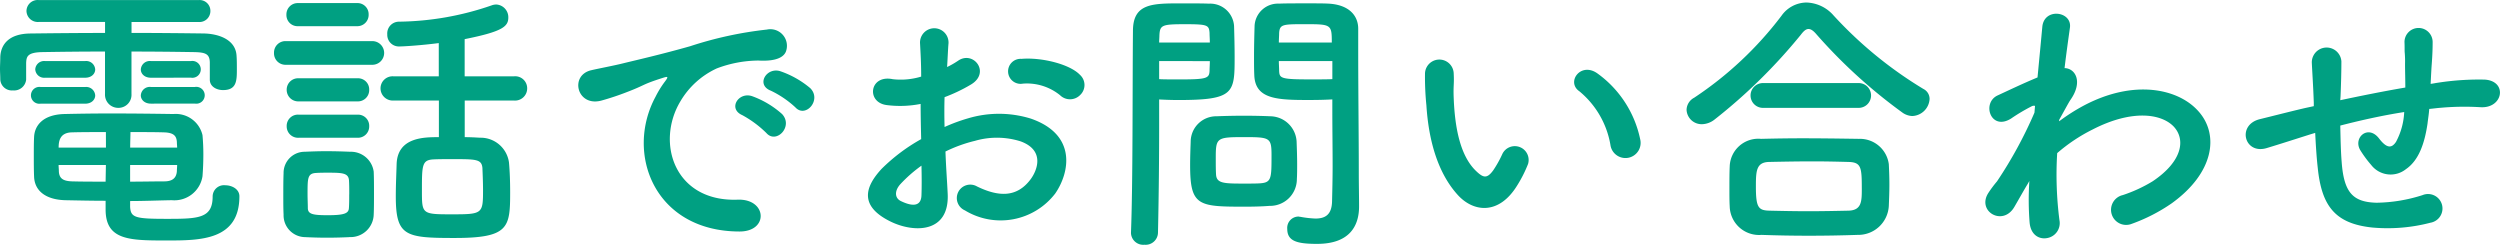
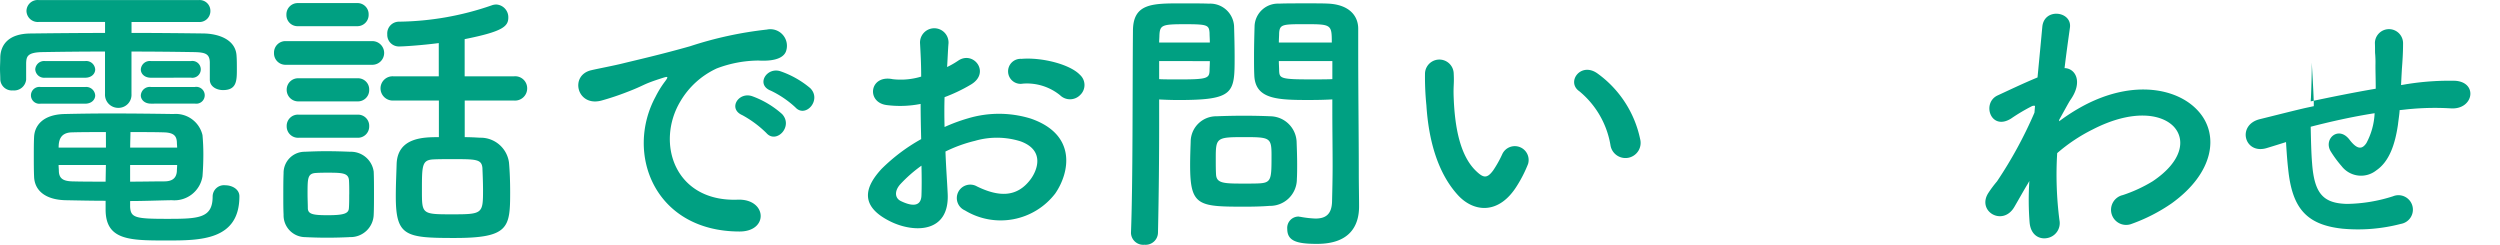
<svg xmlns="http://www.w3.org/2000/svg" width="213.054" height="20.858" viewBox="0 0 213.054 20.858">
  <defs>
    <style>.a{fill:#00a082;}</style>
  </defs>
  <path class="a" d="M19.777,7.2c-.023-.7-.359-.84-1.3-.864-1.44-.024-3.383-.048-5.376-.048V9.911a1.109,1.109,0,0,1-1.128,1.176,1.122,1.122,0,0,1-1.128-1.176V6.287c-2.016,0-3.937.024-5.328.048-1.3.024-1.369.384-1.393.936V8.687A1.03,1.03,0,0,1,3,9.6a.987.987,0,0,1-1.08-.936c0-.288-.024-.6-.024-.912S1.92,7.1,1.92,6.743c.048-1.056.721-1.968,2.545-1.993,1.92-.023,4.128-.047,6.384-.047V3.767H5.185a.963.963,0,0,1-1.033-.936A.949.949,0,0,1,5.185,1.9H18.842a.92.92,0,0,1,.984.936.934.934,0,0,1-.984.936H13.105V4.7c2.161,0,4.273.024,6.145.047,1.3.025,2.76.529,2.808,1.945.024.312.024.744.024,1.128,0,.96-.024,1.752-1.176,1.752-.576,0-1.129-.312-1.129-.888V7.2Zm-14.4,3.528a.719.719,0,1,1,0-1.416H9.145a.765.765,0,0,1,.864.72c0,.336-.288.7-.864.7Zm7.608,8.785c.048.936.432,1.032,3.168,1.032,2.664,0,3.865-.048,3.865-1.9a.964.964,0,0,1,1.08-.96c.576,0,1.2.336,1.2.936,0,3.744-3.313,3.768-6.145,3.768-3.192,0-5.257,0-5.257-2.64v-.744c-1.08,0-2.183-.024-3.431-.048-1.729-.048-2.616-.84-2.664-1.992-.025-.6-.025-1.2-.025-1.752,0-.576,0-1.129.025-1.656.048-.936.72-1.9,2.592-1.945,1.007-.024,2.423-.048,3.936-.048,1.848,0,3.817.024,5.353.048a2.338,2.338,0,0,1,2.471,1.8c.048.527.073,1.08.073,1.631,0,.625-.025,1.273-.073,1.873a2.422,2.422,0,0,1-2.616,2.04c-1.3.024-2.424.072-3.552.072ZM5.736,8.519A.757.757,0,0,1,4.9,7.8a.755.755,0,0,1,.84-.7H9.145a.765.765,0,0,1,.864.72c0,.336-.288.7-.864.7Zm5.185,4.632c-1.08,0-2.112,0-2.9.024-1.008.024-1.128.721-1.128,1.3h4.032Zm0,2.808H6.889c0,.169.023.361.023.529.025.648.408.84,1.129.864.863.024,1.824.024,2.855.024Zm6.072-1.487c0-.144-.023-.312-.023-.456-.025-.553-.288-.817-1.1-.841-.744-.024-1.776-.024-2.856-.024,0,.336-.024.792-.024,1.321Zm-4.008,1.487v1.417c1.008,0,1.993-.024,2.905-.024.647,0,1.032-.24,1.08-.864,0-.168.023-.36.023-.529Zm1.777-7.44c-.576,0-.865-.36-.865-.7a.766.766,0,0,1,.865-.72H18.17a.718.718,0,1,1,0,1.416Zm0,2.208c-.576,0-.865-.36-.865-.7a.766.766,0,0,1,.865-.72h3.744a.718.718,0,1,1,0,1.416Z" transform="translate(-1.896 -1.895)" />
  <path class="a" d="M26.28,7.415a.975.975,0,0,1-1.032-1.008A.975.975,0,0,1,26.28,5.4h7.3a1.009,1.009,0,1,1,0,2.016Zm5.4,14.689c-.5.024-1.224.048-1.92.048-.672,0-1.368-.024-1.849-.048a1.858,1.858,0,0,1-1.848-1.9c-.024-.528-.024-1.032-.024-1.56,0-.7,0-1.392.024-1.992a1.8,1.8,0,0,1,1.8-1.824c.552-.024,1.176-.048,1.8-.048.769,0,1.513.024,2.089.048a1.959,1.959,0,0,1,1.992,1.7c.024.552.024,1.2.024,1.848,0,.624,0,1.272-.024,1.8A1.976,1.976,0,0,1,31.681,22.1ZM27.312,4.126a.949.949,0,0,1-1.007-.983.962.962,0,0,1,1.007-.984h4.993a.949.949,0,0,1,1.007.984.961.961,0,0,1-1.007.983Zm.048,6.409a.984.984,0,0,1-1.032-.984.97.97,0,0,1,1.032-.984h4.993a.95.95,0,0,1,1.007.984.962.962,0,0,1-1.007.984Zm0,3.1a.969.969,0,0,1-1.032-.984.957.957,0,0,1,1.032-.984h4.993a.95.95,0,0,1,1.007.984.962.962,0,0,1-1.007.984Zm4.3,4.825c0-.432,0-.864-.023-1.2-.048-.624-.576-.648-1.8-.648-.336,0-.672,0-1.031.024-.7.048-.7.456-.7,1.8,0,.432.024.864.024,1.224.024.5.48.576,1.7.576,1.368,0,1.776-.144,1.8-.6C31.656,19.3,31.656,18.864,31.656,18.456ZM41.5,10.463v3.12c.456,0,.889.024,1.3.048a2.437,2.437,0,0,1,2.472,2.113c.072.792.1,1.68.1,2.52,0,3.024-.1,3.912-4.728,3.912-4.2,0-5.017-.144-5.017-3.552,0-.984.048-1.944.072-2.784.1-2.257,2.352-2.257,3.6-2.257v-3.12H35.425a1.042,1.042,0,0,1-1.1-1.032,1.028,1.028,0,0,1,1.1-1.032h3.864V5.567c-1.488.192-2.976.288-3.384.288A.988.988,0,0,1,34.9,4.823a1,1,0,0,1,.961-1.08A24.931,24.931,0,0,0,43.8,2.351a1.187,1.187,0,0,1,.384-.073,1.088,1.088,0,0,1,1.032,1.105c0,.768-.48,1.2-3.721,1.848V8.4h4.2a1.022,1.022,0,0,1,1.128,1.032A1.035,1.035,0,0,1,45.7,10.463Zm1.513,5.808c-.048-.815-.5-.815-2.593-.815-.552,0-1.128,0-1.584.023-.983.049-.983.505-.983,2.665,0,2.016,0,2.016,2.639,2.016,2.544,0,2.569-.072,2.569-2.112C43.058,17.424,43.033,16.8,43.01,16.271Z" transform="translate(-1.896 -1.895)" />
  <path class="a" d="M57.769,10.127a8.293,8.293,0,0,1,.768-1.248c.384-.5.264-.48-.192-.336-1.8.576-1.392.576-3.025,1.2a22.581,22.581,0,0,1-2.16.72c-2.112.576-2.76-2.184-.84-2.592.5-.12,1.9-.384,2.664-.576,1.177-.288,3.288-.768,5.737-1.464A32.121,32.121,0,0,1,67.25,4.415a1.415,1.415,0,0,1,1.632,1.848c-.144.408-.672.888-2.353.792a10.167,10.167,0,0,0-3.551.672,6.982,6.982,0,0,0-3.1,2.808c-2.112,3.528-.5,8.569,4.873,8.377,2.519-.1,2.687,2.736.143,2.712C57.648,21.6,55.152,14.952,57.769,10.127Zm7.392,1.584c-1.271-.552-.311-2.04.864-1.608a7.842,7.842,0,0,1,2.521,1.512c.984,1.056-.5,2.593-1.345,1.609A9.139,9.139,0,0,0,65.161,11.711Zm2.425-2.088c-1.3-.5-.36-2.04.815-1.656a7.957,7.957,0,0,1,2.545,1.44c1.008,1.008-.408,2.593-1.272,1.632A8.426,8.426,0,0,0,67.586,9.623Z" transform="translate(-1.896 -1.895)" />
  <path class="a" d="M82.657,18.36c.192,3.432-2.881,3.384-4.848,2.424-2.857-1.392-2.065-3.1-.792-4.488A15.418,15.418,0,0,1,80.4,13.751c-.023-1.008-.047-2.04-.047-3a9,9,0,0,1-2.88.1c-1.777-.216-1.489-2.616.5-2.208A5.987,5.987,0,0,0,80.4,8.423c0-1.128-.047-1.9-.095-2.808a1.215,1.215,0,1,1,2.424-.024c-.048.528-.072,1.3-.12,2.016a7.212,7.212,0,0,0,.96-.552c1.3-.864,2.76,1.032,1.08,2.04a13.874,13.874,0,0,1-2.256,1.08c-.024.744-.024,1.632,0,2.544a14.775,14.775,0,0,1,2.016-.744A9.2,9.2,0,0,1,89.737,12c3.961,1.368,3.313,4.608,2.089,6.384a5.862,5.862,0,0,1-7.7,1.44,1.145,1.145,0,1,1,1.032-2.04c1.872.912,3.409.936,4.561-.6.576-.768,1.248-2.473-.841-3.241a6.7,6.7,0,0,0-3.888-.047,12.082,12.082,0,0,0-2.52.912C82.513,16.08,82.609,17.328,82.657,18.36Zm-4.032-.768c-.5.552-.5,1.176.048,1.44,1.032.5,1.727.432,1.752-.5.024-.648.024-1.536,0-2.52A11.782,11.782,0,0,0,78.625,17.592Zm13.608-7.585a4.482,4.482,0,0,0-3.168-.984,1.066,1.066,0,1,1-.12-2.112c1.729-.144,4.129.456,4.993,1.368a1.166,1.166,0,0,1,.024,1.7A1.211,1.211,0,0,1,92.233,10.007Z" transform="translate(-1.896 -1.895)" />
  <path class="a" d="M99.433,22.752a1.046,1.046,0,0,1-1.153-.984V21.72c.168-4.392.12-11.977.168-17.185,0-2.352,1.632-2.352,4.128-2.352.912,0,1.9,0,2.353.024a2.038,2.038,0,0,1,2.136,1.9c.024.84.048,1.752.048,2.64,0,3.072-.024,3.672-4.776,3.672-.624,0-1.225-.024-1.656-.048V12.5c0,2.569-.025,5.833-.1,9.217A1.052,1.052,0,0,1,99.433,22.752ZM105,5.519c0-.288-.024-.576-.024-.816-.048-.672-.168-.745-2.088-.745-1.968,0-2.137.073-2.185.937,0,.192-.023.408-.023.624ZM100.681,7.1V8.639c.336.024,1.055.024,1.776.024,2.328,0,2.5-.1,2.52-.768,0-.24.024-.5.024-.792Zm9.432,12.337c-.551.048-1.32.072-2.112.072-3.984,0-4.681-.048-4.681-3.528,0-.7.025-1.368.048-2.017a2.177,2.177,0,0,1,2.209-2.16c.576-.024,1.464-.048,2.328-.048.888,0,1.752.024,2.256.048a2.277,2.277,0,0,1,2.233,2.136c.023.624.047,1.3.047,1.969,0,.408,0,.84-.024,1.248A2.282,2.282,0,0,1,110.113,19.44Zm.144-4.32c0-1.513-.144-1.537-2.4-1.537-2.3,0-2.352.072-2.352,1.825,0,.48,0,.984.024,1.368.048.744.648.768,2.352.768.552,0,1.1,0,1.416-.024C110.257,17.448,110.257,17.088,110.257,15.12Zm3.432-4.7c-2.832,0-4.824,0-4.9-2.112-.023-.48-.023-1.008-.023-1.56,0-.888.023-1.8.047-2.64a1.994,1.994,0,0,1,2.088-1.9c.456-.024,1.464-.024,2.449-.024.7,0,1.368,0,1.776.024,1.776.1,2.519,1.056,2.519,2.136v1.8c0,3.6.049,7.32.049,10.369,0,1.128.024,2.136.024,2.976,0,1.7-.84,3.192-3.576,3.192-1.68,0-2.544-.216-2.544-1.272a.967.967,0,0,1,.935-1.056c.072,0,.12.024.192.024A8.615,8.615,0,0,0,114,20.52c.792,0,1.392-.288,1.416-1.464.023-.96.048-1.992.048-3.024,0-1.584-.025-3.193-.025-4.681v-.984C115.01,10.391,114.386,10.415,113.689,10.415Zm1.705-4.9c0-1.537-.048-1.561-2.256-1.561-1.92,0-2.185,0-2.233.769,0,.24-.024.5-.024.792Zm.047,1.584h-4.56c0,.288.024.552.024.792.025.672.1.768,2.641.768.792,0,1.559,0,1.895-.024Z" transform="translate(-1.896 -1.895)" />
  <path class="a" d="M126.169,18.552c-1.729-1.872-2.521-4.656-2.713-7.681a23.907,23.907,0,0,1-.12-2.664,1.224,1.224,0,1,1,2.448-.024c.048.936-.048.984,0,2.088.1,2.521.553,4.9,1.9,6.193.624.6.936.672,1.464-.048A9.438,9.438,0,0,0,129.937,15a1.179,1.179,0,0,1,2.184.864,10.981,10.981,0,0,1-.936,1.848C129.648,20.208,127.513,19.992,126.169,18.552Zm12.984-4.224a7.568,7.568,0,0,0-2.664-4.657c-1.152-.792.145-2.568,1.584-1.488a9.209,9.209,0,0,1,3.6,5.568A1.293,1.293,0,1,1,139.153,14.328Z" transform="translate(-1.896 -1.895)" />
-   <path class="a" d="M164.857,11.783a1.556,1.556,0,0,1-.792-.263,44.423,44.423,0,0,1-7.344-6.673c-.264-.312-.48-.48-.7-.48s-.408.168-.648.48a46.287,46.287,0,0,1-7.345,7.224,1.792,1.792,0,0,1-1.08.408,1.284,1.284,0,0,1-1.32-1.224,1.2,1.2,0,0,1,.648-1.032,30.368,30.368,0,0,0,7.441-6.984,2.635,2.635,0,0,1,2.136-1.129,3.187,3.187,0,0,1,2.3,1.1,34.712,34.712,0,0,0,7.657,6.265.945.945,0,0,1,.528.864A1.538,1.538,0,0,1,164.857,11.783ZM160.2,21.912c-1.391.048-2.784.072-4.152.072q-2.016,0-4.032-.072a2.5,2.5,0,0,1-2.712-2.448c-.025-.432-.025-.936-.025-1.44,0-.672,0-1.368.025-1.92a2.438,2.438,0,0,1,2.664-2.376c1.008-.024,2.232-.048,3.528-.048,1.584,0,3.288.024,4.824.048a2.483,2.483,0,0,1,2.544,2.16c.025.5.049,1.1.049,1.728,0,.6-.024,1.224-.049,1.824A2.607,2.607,0,0,1,160.2,21.912Zm-8.016-10.825a1.057,1.057,0,1,1,0-2.112h8.064a1.057,1.057,0,1,1,0,2.112Zm8.377,6.865c0-1.8-.048-2.232-1.153-2.256-.888-.024-1.92-.049-3-.049-1.3,0-2.616.025-3.744.049-1.1.024-1.128.768-1.128,2.112,0,1.776.216,2.016,1.151,2.04,1.033.024,2.161.048,3.313.048,1.176,0,2.353-.024,3.456-.048C160.562,19.8,160.562,19.032,160.562,17.952Z" transform="translate(-1.896 -1.895)" />
  <path class="a" d="M174.7,17.568c-.336.552-.695,1.2-1.128,1.944-.984,1.728-3.263.384-2.208-1.2a9.9,9.9,0,0,1,.72-.96,36.218,36.218,0,0,0,3.192-5.857l.048-.576a.394.394,0,0,0-.311.048A15.508,15.508,0,0,0,173.28,12c-1.727,1.08-2.52-1.321-1.152-1.969.889-.408,2.184-1.032,3.409-1.536.168-1.752.312-3.264.407-4.3.145-1.68,2.569-1.345,2.353.072-.12.864-.288,2.04-.456,3.432.936.024,1.584,1.176.5,2.712-.12.168-.48.84-.96,1.7v.12a16.184,16.184,0,0,1,2.064-1.32c4.273-2.28,8.089-1.488,9.817.48,1.752,1.969,1.344,5.209-2.281,7.825a14.7,14.7,0,0,1-3.408,1.752,1.287,1.287,0,1,1-.767-2.448,12.261,12.261,0,0,0,2.544-1.176c2.543-1.7,2.832-3.577,1.776-4.681-1.08-1.1-3.576-1.44-6.889.265a14.349,14.349,0,0,0-3.024,2.016,30.3,30.3,0,0,0,.192,5.712,1.294,1.294,0,0,1-1.1,1.536c-.649.1-1.344-.288-1.441-1.32a24.356,24.356,0,0,1-.023-3.552Z" transform="translate(-1.896 -1.895)" />
-   <path class="a" d="M198.793,13.343c-2.112.673-3.024.961-3.745,1.177-1.9.552-2.544-1.993-.552-2.473,1.08-.264,2.857-.72,3.912-.96l.673-.144v-.312c-.049-1.392-.12-2.376-.169-3.408a1.262,1.262,0,0,1,2.521-.1c0,.768-.024,1.872-.073,3l-.023.312c1.584-.336,3.576-.744,5.544-1.08,0-.72-.024-1.392-.024-1.992a8.847,8.847,0,0,0-.024-.96c-.023-.192,0-.408-.023-.936a1.2,1.2,0,0,1,2.4.024c0,.816-.049,1.512-.1,2.184-.023.408-.048.888-.072,1.368.217-.024.408-.072.625-.1a22.817,22.817,0,0,1,3.983-.264c1.969.12,1.585,2.472-.359,2.352a22.82,22.82,0,0,0-3.385.048c-.336.024-.647.072-.983.1-.025.408-.1.84-.145,1.248-.24,1.632-.719,3.121-1.847,3.889a2.091,2.091,0,0,1-2.953-.361,9.559,9.559,0,0,1-.936-1.271c-.624-1.057.672-2.209,1.608-.984.7.912,1.1.792,1.44.288a5.928,5.928,0,0,0,.7-2.545c-1.992.312-3.864.744-5.448,1.153.023,1.128.048,2.279.12,3.12.191,2.592.96,3.408,2.976,3.456a13.37,13.37,0,0,0,3.913-.648,1.231,1.231,0,1,1,.672,2.352,14.454,14.454,0,0,1-4.969.408c-3.145-.336-4.3-1.824-4.632-5.088-.1-.865-.168-1.969-.217-2.976Z" transform="translate(-1.896 -1.895)" />
+   <path class="a" d="M198.793,13.343c-2.112.673-3.024.961-3.745,1.177-1.9.552-2.544-1.993-.552-2.473,1.08-.264,2.857-.72,3.912-.96l.673-.144v-.312c-.049-1.392-.12-2.376-.169-3.408c0,.768-.024,1.872-.073,3l-.023.312c1.584-.336,3.576-.744,5.544-1.08,0-.72-.024-1.392-.024-1.992a8.847,8.847,0,0,0-.024-.96c-.023-.192,0-.408-.023-.936a1.2,1.2,0,0,1,2.4.024c0,.816-.049,1.512-.1,2.184-.023.408-.048.888-.072,1.368.217-.024.408-.072.625-.1a22.817,22.817,0,0,1,3.983-.264c1.969.12,1.585,2.472-.359,2.352a22.82,22.82,0,0,0-3.385.048c-.336.024-.647.072-.983.1-.025.408-.1.84-.145,1.248-.24,1.632-.719,3.121-1.847,3.889a2.091,2.091,0,0,1-2.953-.361,9.559,9.559,0,0,1-.936-1.271c-.624-1.057.672-2.209,1.608-.984.7.912,1.1.792,1.44.288a5.928,5.928,0,0,0,.7-2.545c-1.992.312-3.864.744-5.448,1.153.023,1.128.048,2.279.12,3.12.191,2.592.96,3.408,2.976,3.456a13.37,13.37,0,0,0,3.913-.648,1.231,1.231,0,1,1,.672,2.352,14.454,14.454,0,0,1-4.969.408c-3.145-.336-4.3-1.824-4.632-5.088-.1-.865-.168-1.969-.217-2.976Z" transform="translate(-1.896 -1.895)" />
</svg>